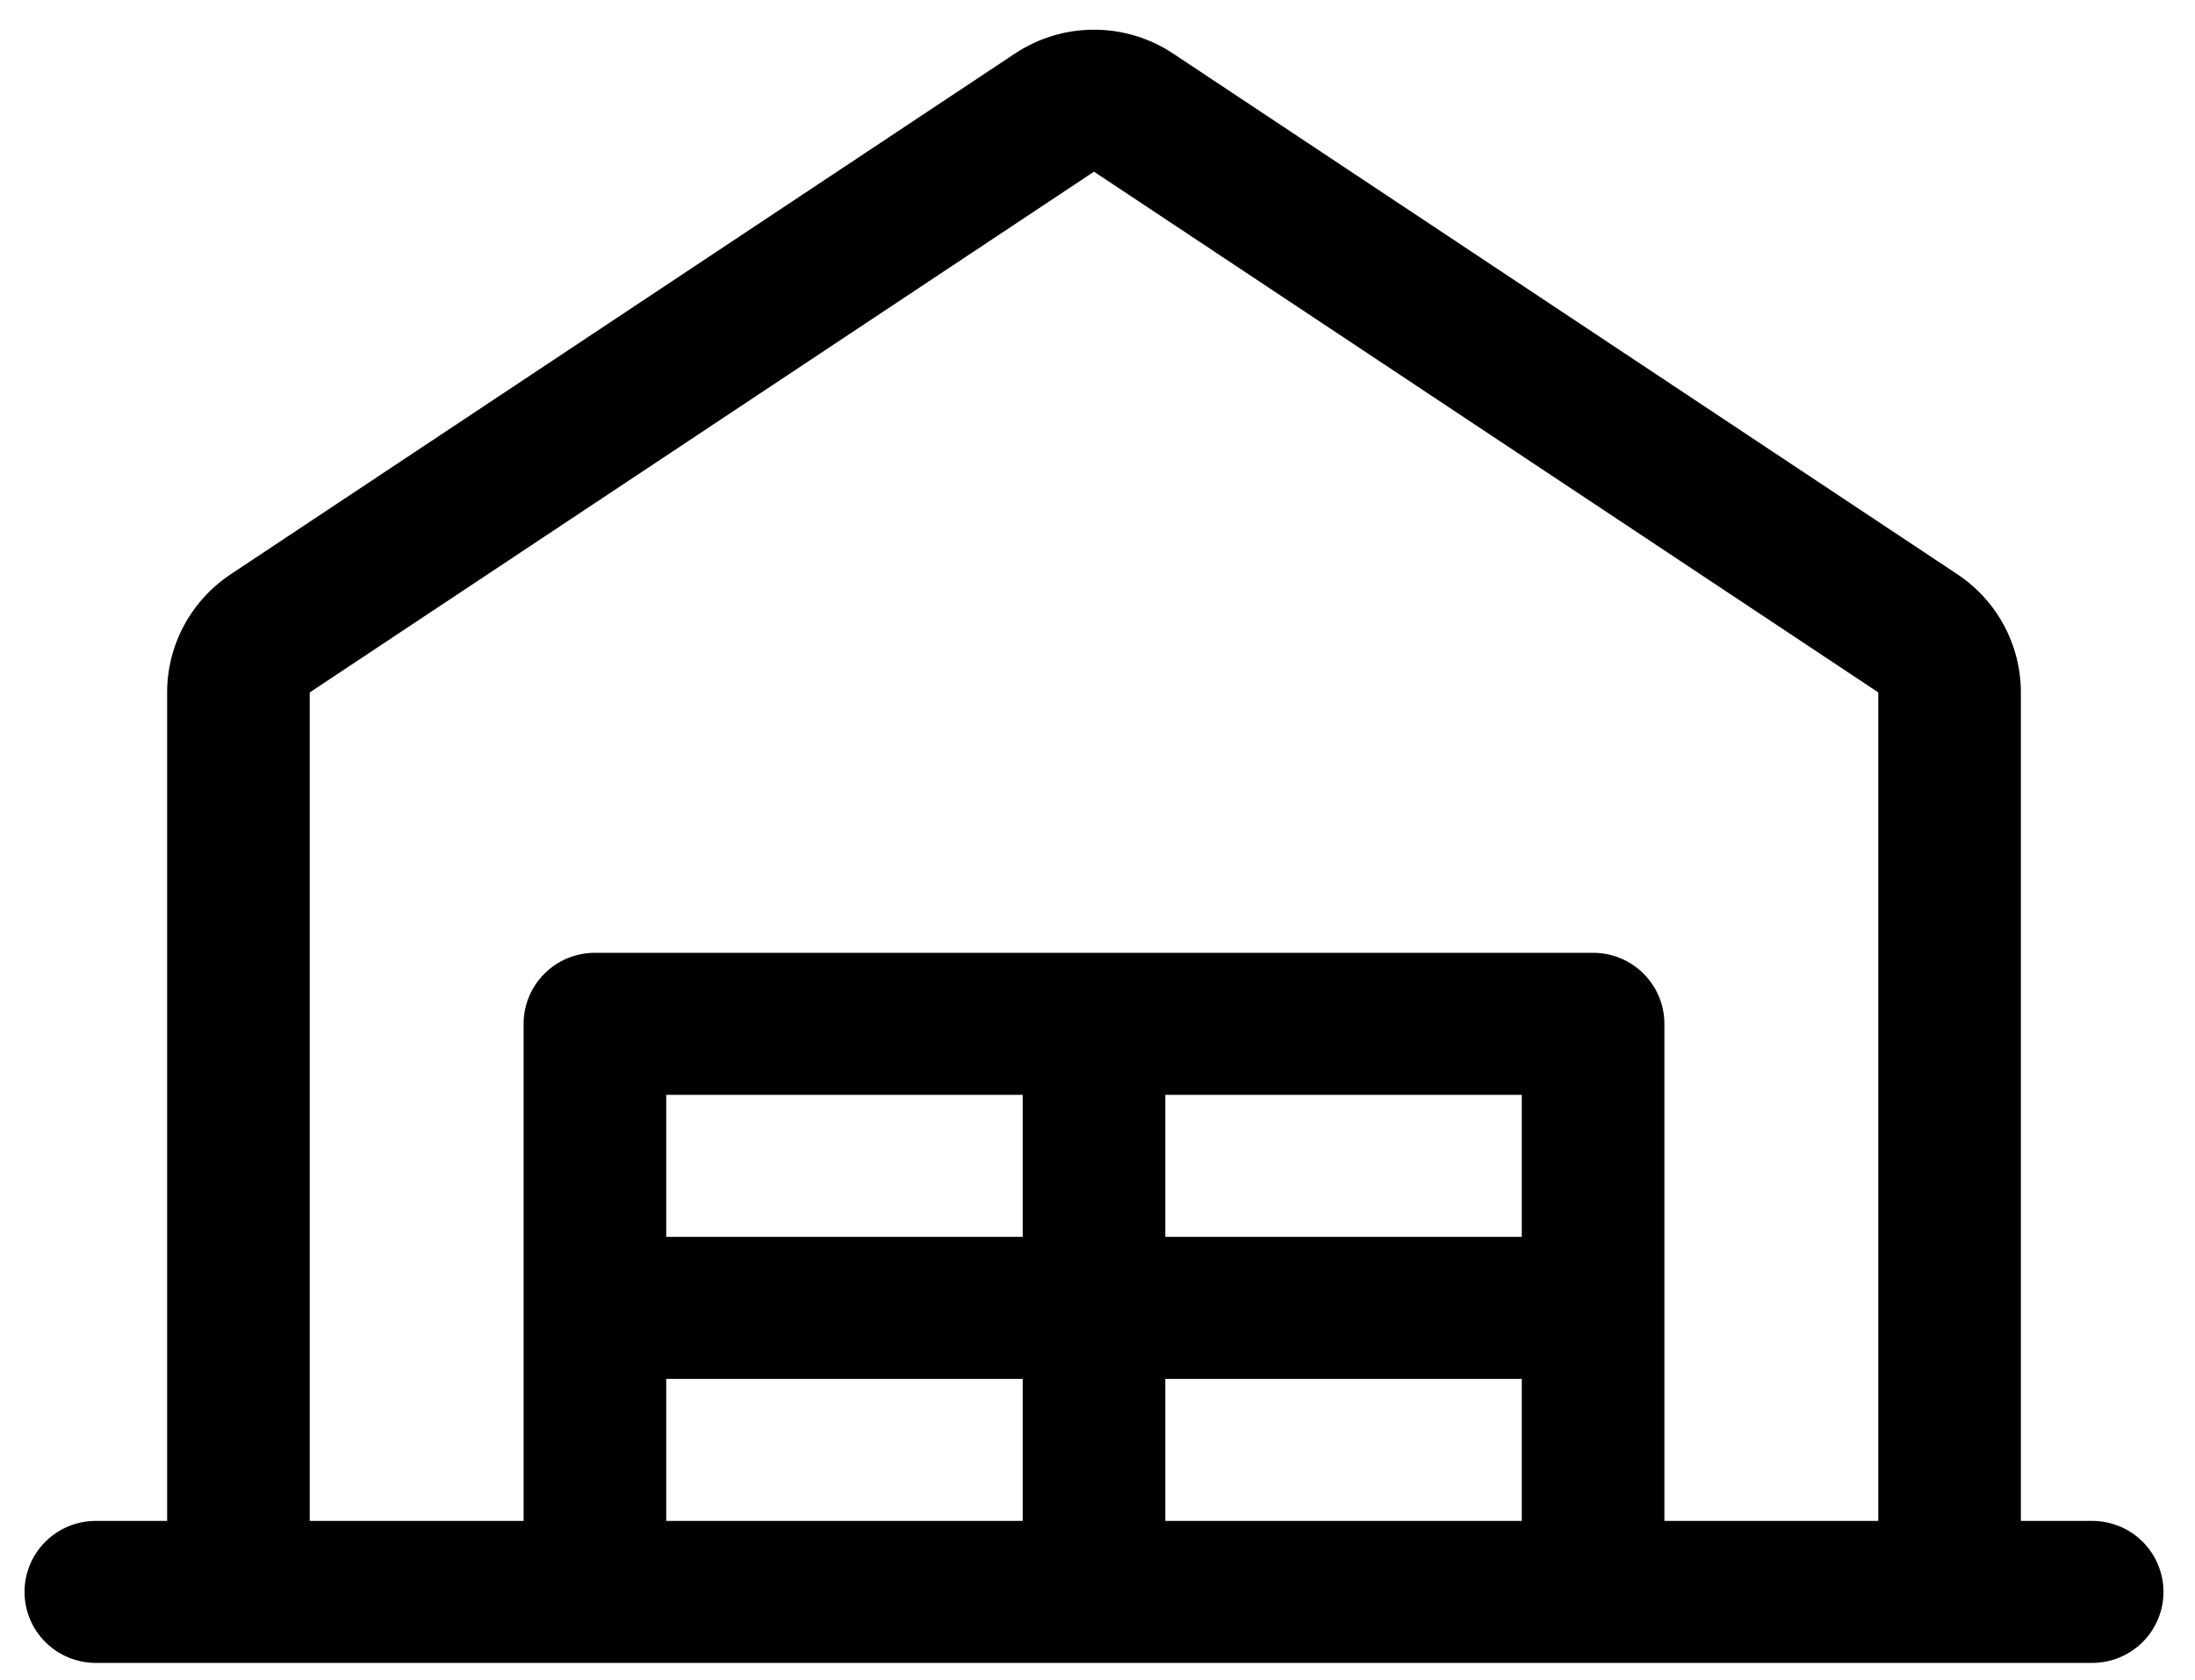
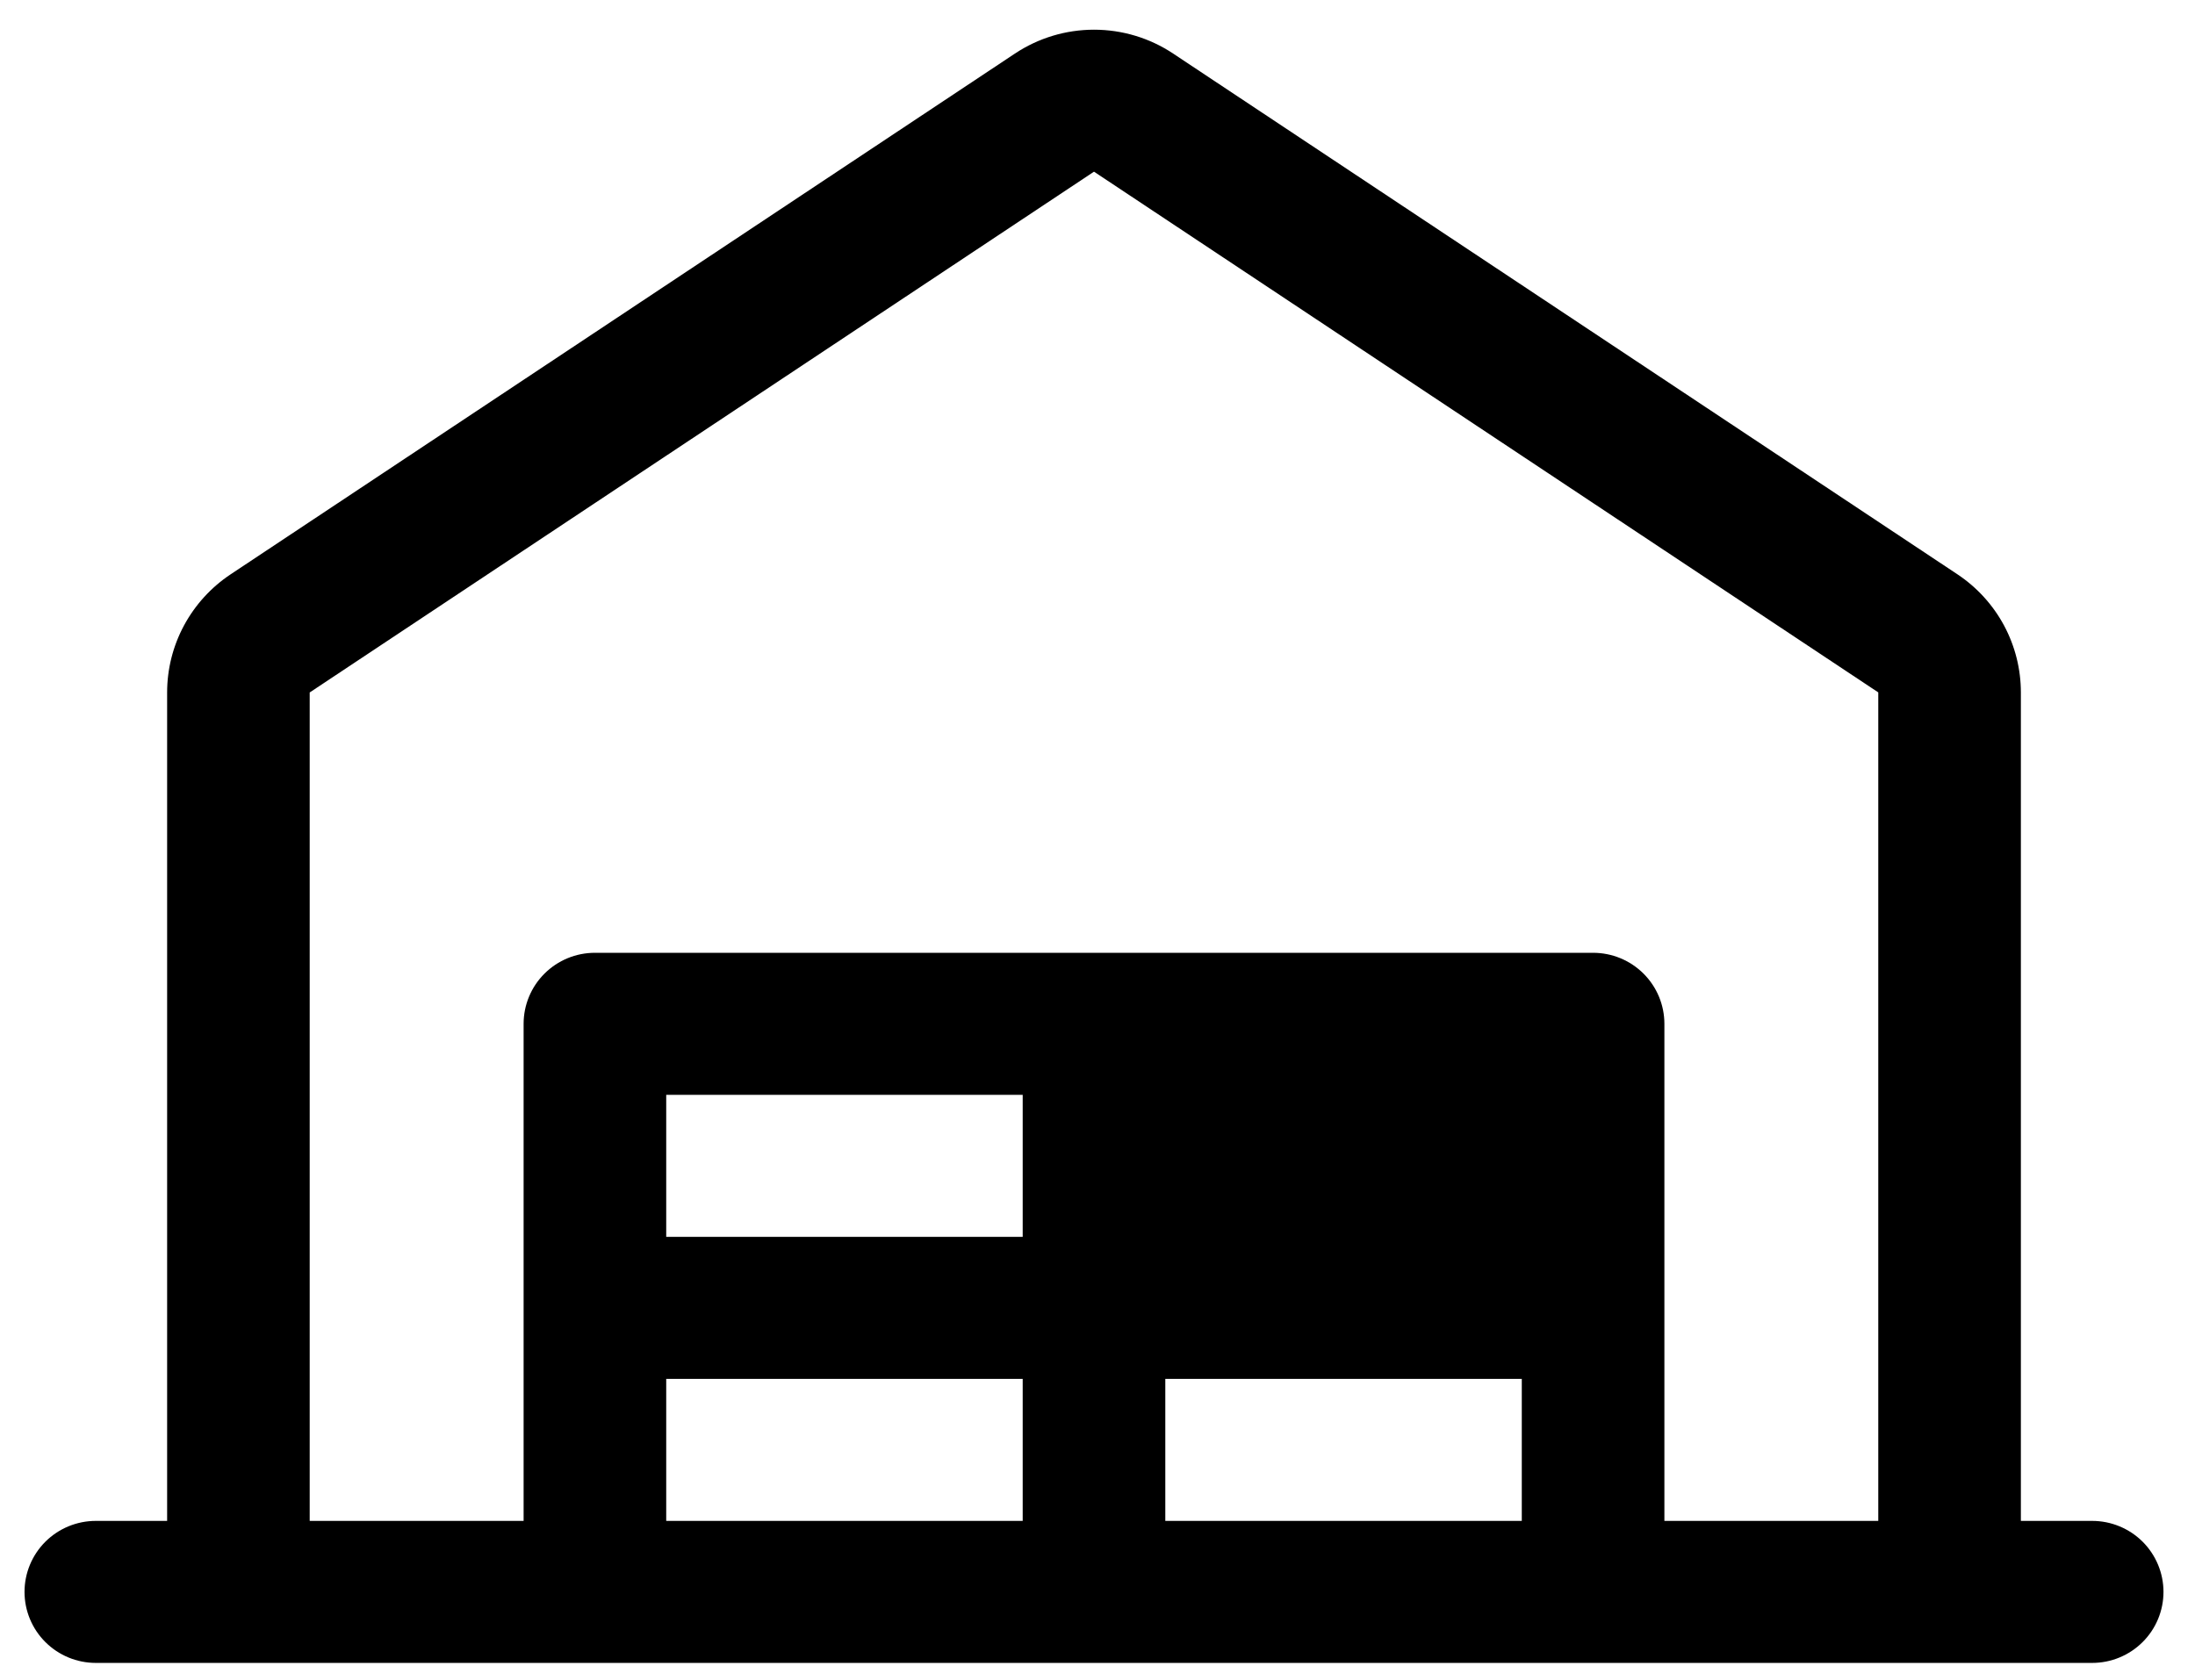
<svg xmlns="http://www.w3.org/2000/svg" width="64" height="49" viewBox="0 0 64 49" fill="none">
-   <path d="M61.002 44.358H58.923V20.196C58.923 19.514 58.754 18.843 58.432 18.242C58.109 17.641 57.642 17.129 57.073 16.75L34.205 1.562C33.523 1.108 32.72 0.866 31.899 0.866C31.078 0.866 30.276 1.108 29.593 1.562L6.725 16.75C6.156 17.128 5.689 17.641 5.365 18.242C5.042 18.843 4.873 19.514 4.873 20.196V44.358H2.794C2.242 44.358 1.714 44.576 1.324 44.964C0.934 45.353 0.715 45.88 0.715 46.429C0.715 46.978 0.934 47.505 1.324 47.893C1.714 48.282 2.242 48.5 2.794 48.5H61.002C61.553 48.5 62.082 48.282 62.472 47.893C62.862 47.505 63.081 46.978 63.081 46.429C63.081 45.88 62.862 45.353 62.472 44.964C62.082 44.576 61.553 44.358 61.002 44.358ZM9.03 20.196L31.898 5.007L54.765 20.194V44.358H48.529V29.86C48.529 29.311 48.31 28.784 47.92 28.396C47.53 28.007 47.001 27.789 46.45 27.789H17.346C16.794 27.789 16.266 28.007 15.876 28.396C15.486 28.784 15.267 29.311 15.267 29.86V44.358H9.03V20.196ZM44.371 31.931V36.074H33.977V31.931H44.371ZM29.819 36.074H19.425V31.931H29.819V36.074ZM19.425 40.216H29.819V44.358H19.425V40.216ZM33.977 40.216H44.371V44.358H33.977V40.216Z" fill="black" />
+   <path d="M61.002 44.358H58.923V20.196C58.923 19.514 58.754 18.843 58.432 18.242C58.109 17.641 57.642 17.129 57.073 16.75L34.205 1.562C33.523 1.108 32.72 0.866 31.899 0.866C31.078 0.866 30.276 1.108 29.593 1.562L6.725 16.75C6.156 17.128 5.689 17.641 5.365 18.242C5.042 18.843 4.873 19.514 4.873 20.196V44.358H2.794C2.242 44.358 1.714 44.576 1.324 44.964C0.934 45.353 0.715 45.88 0.715 46.429C0.715 46.978 0.934 47.505 1.324 47.893C1.714 48.282 2.242 48.5 2.794 48.5H61.002C61.553 48.5 62.082 48.282 62.472 47.893C62.862 47.505 63.081 46.978 63.081 46.429C63.081 45.88 62.862 45.353 62.472 44.964C62.082 44.576 61.553 44.358 61.002 44.358ZM9.03 20.196L31.898 5.007L54.765 20.194V44.358H48.529V29.86C48.529 29.311 48.31 28.784 47.92 28.396C47.53 28.007 47.001 27.789 46.45 27.789H17.346C16.794 27.789 16.266 28.007 15.876 28.396C15.486 28.784 15.267 29.311 15.267 29.86V44.358H9.03V20.196ZM44.371 31.931H33.977V31.931H44.371ZM29.819 36.074H19.425V31.931H29.819V36.074ZM19.425 40.216H29.819V44.358H19.425V40.216ZM33.977 40.216H44.371V44.358H33.977V40.216Z" fill="black" />
</svg>